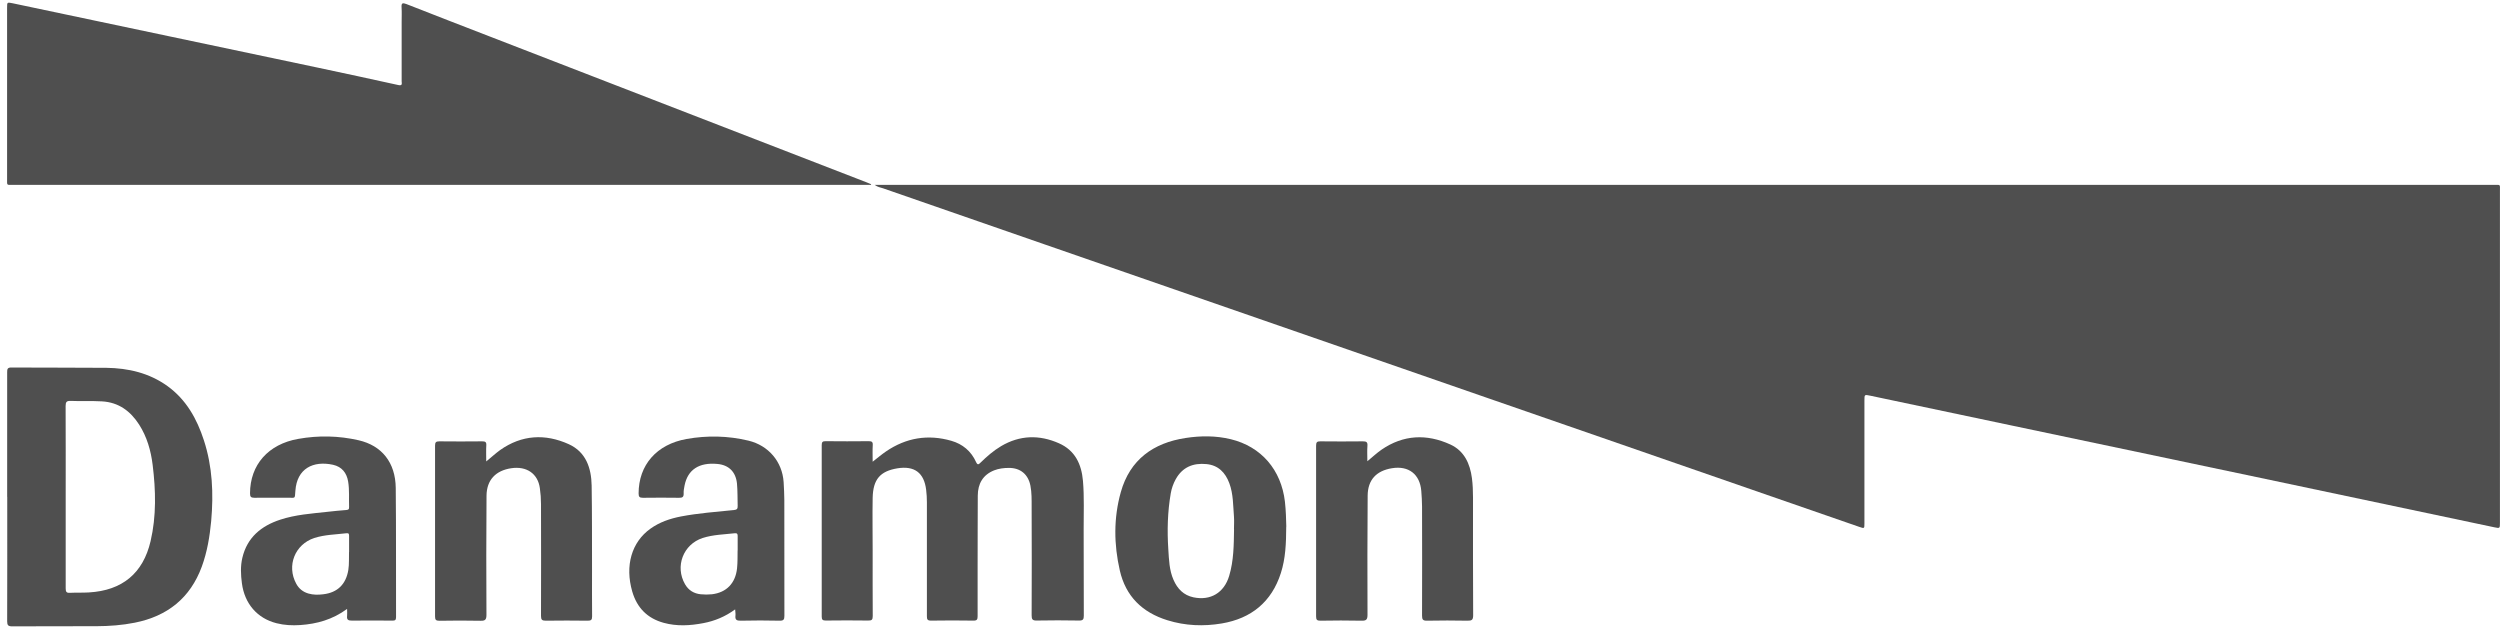
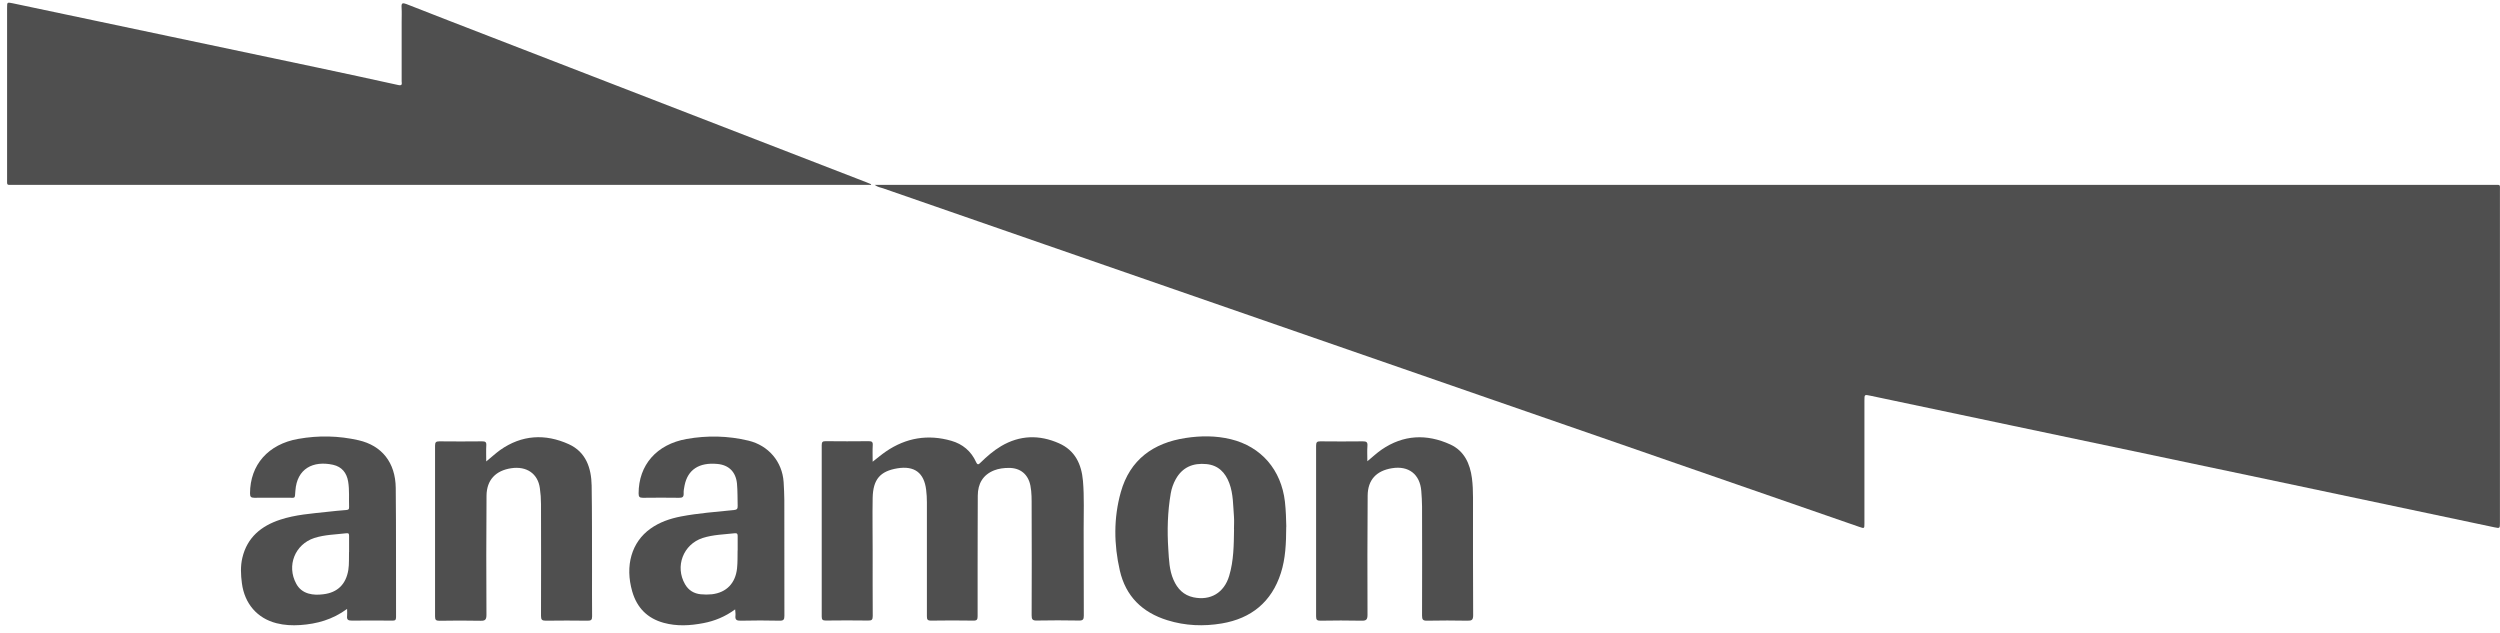
<svg xmlns="http://www.w3.org/2000/svg" width="296" height="75" viewBox="0 0 296 75" fill="none">
  <path d="M103.578 21.889C103.932 21.889 104.186 21.889 104.431 21.889C168.036 21.889 231.633 21.889 295.239 21.889C296.11 21.889 295.992 21.771 295.992 22.659C295.992 35.734 295.992 48.809 295.992 61.884C295.992 62.564 295.992 62.573 295.311 62.428C286.295 60.524 277.287 58.611 268.271 56.716C258.166 54.585 248.061 52.463 237.956 50.333C232.45 49.172 226.952 48.011 221.446 46.851C220.748 46.706 220.748 46.697 220.748 47.44C220.748 52.282 220.748 57.115 220.748 61.957C220.748 62.592 220.748 62.592 220.14 62.383C205.545 57.324 190.95 52.264 176.355 47.204C158.766 41.102 141.177 35 123.598 28.907C117.248 26.703 110.907 24.509 104.558 22.297C104.258 22.197 103.923 22.161 103.578 21.898V21.889Z" fill="#4F4F4F" />
  <path d="M103.151 21.889C102.906 21.889 102.652 21.889 102.407 21.889C68.808 21.889 35.218 21.889 1.62 21.889C0.722 21.889 0.849 21.997 0.839 21.136C0.839 14.399 0.839 7.662 0.839 0.925C0.839 0.245 0.839 0.254 1.511 0.39C13.493 2.92 25.467 5.441 37.45 7.971C40.697 8.66 43.945 9.358 47.183 10.074C47.691 10.183 47.555 9.847 47.555 9.621C47.555 7.281 47.555 4.933 47.555 2.594C47.555 2.013 47.582 1.442 47.546 0.871C47.51 0.354 47.664 0.309 48.117 0.481C51.437 1.787 54.766 3.074 58.096 4.362C72.936 10.101 87.767 15.841 102.607 21.59C102.788 21.662 102.961 21.735 103.133 21.807C103.133 21.834 103.133 21.871 103.133 21.898L103.151 21.889Z" fill="#4F4F4F" />
-   <path d="M0.848 58.819C0.848 53.905 0.848 48.991 0.848 44.085C0.848 43.704 0.875 43.505 1.356 43.514C5.102 43.541 8.848 43.514 12.604 43.55C15.198 43.587 17.665 44.158 19.824 45.708C22.055 47.322 23.316 49.589 24.142 52.137C25.158 55.256 25.294 58.448 25.004 61.694C24.831 63.534 24.532 65.339 23.897 67.08C22.527 70.806 19.824 72.955 15.96 73.726C14.463 74.025 12.957 74.134 11.433 74.143C8.104 74.152 4.784 74.143 1.455 74.161C0.975 74.161 0.848 74.034 0.848 73.563C0.866 68.648 0.857 63.734 0.857 58.828L0.848 58.819ZM7.778 58.838C7.778 62.446 7.778 66.055 7.778 69.664C7.778 70.054 7.859 70.217 8.277 70.19C9.021 70.153 9.773 70.19 10.526 70.144C14.463 69.918 16.939 67.887 17.828 64.079C18.527 61.086 18.445 58.058 18.073 55.038C17.865 53.352 17.402 51.729 16.477 50.278C15.452 48.682 14.055 47.63 12.068 47.522C10.835 47.449 9.61 47.522 8.377 47.467C7.896 47.449 7.769 47.585 7.769 48.066C7.787 51.656 7.778 55.247 7.778 58.838Z" fill="#4F4F4F" />
  <path d="M103.323 54.667C103.904 54.214 104.385 53.806 104.902 53.452C107.278 51.829 109.873 51.394 112.639 52.191C113.973 52.572 114.979 53.416 115.56 54.694C115.741 55.093 115.868 55.002 116.104 54.767C116.848 54.041 117.628 53.361 118.526 52.826C120.749 51.511 123.053 51.457 125.375 52.482C127.289 53.325 128.051 54.957 128.223 56.943C128.386 58.856 128.296 60.778 128.305 62.7C128.323 66.101 128.305 69.492 128.323 72.892C128.323 73.336 128.223 73.481 127.751 73.472C126.082 73.445 124.404 73.436 122.735 73.472C122.236 73.481 122.146 73.309 122.146 72.856C122.164 68.576 122.164 64.296 122.146 60.017C122.146 59.173 122.164 58.33 122 57.496C121.737 56.163 120.812 55.392 119.451 55.401C118.853 55.401 118.254 55.474 117.701 55.691C116.367 56.226 115.778 57.278 115.769 58.675C115.75 61.476 115.76 64.278 115.75 67.08C115.75 69.038 115.741 70.997 115.75 72.956C115.75 73.336 115.678 73.49 115.252 73.481C113.583 73.454 111.904 73.454 110.235 73.481C109.8 73.481 109.745 73.327 109.745 72.956C109.755 68.467 109.755 63.97 109.745 59.481C109.745 58.983 109.718 58.484 109.655 57.985C109.41 55.972 108.267 55.129 106.271 55.447C104.212 55.782 103.369 56.752 103.323 58.947C103.287 61.041 103.323 63.127 103.323 65.221C103.323 67.796 103.314 70.362 103.332 72.937C103.332 73.382 103.214 73.481 102.788 73.472C101.119 73.445 99.441 73.454 97.772 73.472C97.391 73.472 97.291 73.364 97.291 72.992C97.3 66.237 97.3 59.481 97.291 52.717C97.291 52.346 97.382 52.228 97.763 52.237C99.459 52.255 101.146 52.255 102.842 52.237C103.205 52.237 103.36 52.3 103.332 52.708C103.296 53.316 103.323 53.932 103.323 54.667Z" fill="#4F4F4F" />
  <path d="M57.587 54.621C58.186 54.132 58.676 53.679 59.211 53.289C61.778 51.475 64.554 51.33 67.339 52.59C69.379 53.515 70.014 55.41 70.051 57.496C70.105 60.815 70.087 64.133 70.096 67.452C70.096 69.292 70.087 71.133 70.105 72.983C70.105 73.391 69.987 73.49 69.588 73.49C67.937 73.472 66.277 73.463 64.626 73.49C64.182 73.49 64.055 73.382 64.055 72.928C64.073 68.513 64.064 64.097 64.055 59.69C64.055 59.055 64.01 58.421 63.919 57.795C63.683 56.081 62.359 55.166 60.535 55.438C58.694 55.71 57.624 56.825 57.605 58.684C57.569 63.38 57.569 68.086 57.596 72.792C57.596 73.391 57.433 73.518 56.862 73.499C55.247 73.463 53.632 73.472 52.018 73.499C51.6 73.499 51.51 73.373 51.51 72.983C51.519 66.246 51.519 59.509 51.51 52.772C51.51 52.373 51.609 52.255 52.018 52.255C53.705 52.273 55.401 52.273 57.088 52.255C57.451 52.255 57.605 52.328 57.578 52.727C57.542 53.316 57.569 53.914 57.569 54.621H57.587Z" fill="#4F4F4F" />
  <path d="M161.895 54.612C162.511 54.105 163.01 53.633 163.573 53.243C166.158 51.466 168.916 51.348 171.719 52.627C173.36 53.379 174.05 54.884 174.277 56.616C174.376 57.378 174.404 58.149 174.404 58.91C174.404 63.553 174.394 68.204 174.422 72.847C174.422 73.4 174.258 73.499 173.75 73.49C172.154 73.463 170.557 73.454 168.961 73.49C168.462 73.499 168.371 73.345 168.371 72.883C168.389 68.585 168.38 64.278 168.371 59.98C168.371 59.364 168.326 58.756 168.281 58.139C168.126 56.154 166.784 55.111 164.806 55.438C162.965 55.737 161.949 56.807 161.931 58.675C161.895 63.38 161.895 68.077 161.913 72.783C161.913 73.382 161.75 73.508 161.178 73.49C159.563 73.454 157.949 73.463 156.334 73.49C155.926 73.49 155.826 73.382 155.826 72.974C155.835 66.237 155.835 59.5 155.826 52.763C155.826 52.364 155.935 52.246 156.334 52.255C158.003 52.273 159.681 52.273 161.35 52.255C161.768 52.255 161.94 52.327 161.904 52.79C161.858 53.361 161.895 53.941 161.895 54.621V54.612Z" fill="#4F4F4F" />
  <path d="M87.059 72.139C85.87 73.01 84.619 73.527 83.267 73.781C81.707 74.08 80.147 74.17 78.586 73.744C76.645 73.209 75.421 71.967 74.858 70.036C73.978 66.98 74.777 64.187 77.017 62.592C78.097 61.821 79.321 61.404 80.618 61.15C82.695 60.751 84.809 60.606 86.904 60.388C87.258 60.352 87.349 60.243 87.34 59.899C87.313 59.019 87.34 58.13 87.258 57.251C87.122 55.882 86.297 55.048 84.927 54.93C82.768 54.73 81.425 55.61 81.054 57.478C80.99 57.795 80.927 58.121 80.945 58.448C80.954 58.874 80.772 58.938 80.4 58.938C78.976 58.919 77.552 58.919 76.128 58.938C75.729 58.938 75.611 58.829 75.611 58.43C75.611 55.066 77.734 52.608 81.299 51.974C83.748 51.539 86.197 51.593 88.619 52.173C90.986 52.745 92.619 54.649 92.782 57.079C92.828 57.786 92.855 58.493 92.864 59.209C92.864 63.779 92.864 68.349 92.873 72.91C92.873 73.345 92.782 73.499 92.311 73.49C90.778 73.454 89.236 73.454 87.694 73.49C87.222 73.499 87.022 73.382 87.077 72.901C87.104 72.683 87.059 72.457 87.041 72.139H87.059ZM87.34 65.176C87.34 64.605 87.34 64.024 87.34 63.453C87.34 63.199 87.258 63.108 87.004 63.136C85.725 63.281 84.437 63.299 83.195 63.698C80.89 64.45 79.893 67.071 81.108 69.174C81.525 69.9 82.169 70.281 82.968 70.362C83.403 70.407 83.857 70.407 84.292 70.362C86.034 70.154 87.077 69.038 87.267 67.297C87.34 66.59 87.322 65.883 87.331 65.167L87.34 65.176Z" fill="#4F4F4F" />
  <path d="M41.087 72.103C39.354 73.372 37.513 73.871 35.545 74.007C34.601 74.07 33.658 74.025 32.742 73.79C30.447 73.209 28.959 71.468 28.642 69.065C28.506 68.05 28.46 67.034 28.696 66.037C29.267 63.625 30.937 62.265 33.177 61.531C34.991 60.932 36.905 60.805 38.792 60.597C39.518 60.515 40.243 60.443 40.969 60.388C41.223 60.37 41.35 60.325 41.332 60.025C41.296 59.028 41.386 58.031 41.223 57.033C41.051 55.981 40.479 55.265 39.427 55.029C37.087 54.522 35.154 55.465 34.973 58.112C34.901 59.128 34.982 58.919 34.093 58.928C32.769 58.937 31.436 58.919 30.111 58.937C29.703 58.937 29.603 58.81 29.603 58.411C29.612 55.038 31.753 52.59 35.309 51.965C37.703 51.538 40.089 51.584 42.466 52.128C45.196 52.754 46.82 54.748 46.856 57.768C46.91 62.873 46.874 67.977 46.892 73.082C46.892 73.436 46.756 73.481 46.457 73.481C44.861 73.472 43.264 73.454 41.667 73.481C41.214 73.481 41.042 73.372 41.096 72.919C41.123 72.701 41.096 72.466 41.096 72.103H41.087ZM41.332 65.366C41.332 64.65 41.332 64.06 41.332 63.462C41.332 63.235 41.305 63.099 41.023 63.136C39.744 63.29 38.456 63.299 37.214 63.698C34.919 64.45 33.912 66.98 35.073 69.111C35.39 69.7 35.871 70.081 36.506 70.271C37.096 70.444 37.685 70.435 38.275 70.362C39.971 70.163 40.96 69.174 41.241 67.488C41.359 66.744 41.296 65.992 41.323 65.366H41.332Z" fill="#4F4F4F" />
  <path d="M152.289 62.356C152.28 64.35 152.207 66.128 151.654 67.85C150.556 71.278 148.143 73.227 144.66 73.817C142.501 74.179 140.342 74.098 138.22 73.436C135.235 72.511 133.285 70.598 132.587 67.551C131.879 64.459 131.843 61.331 132.704 58.266C133.784 54.422 136.551 52.436 140.388 51.856C142.156 51.584 143.952 51.575 145.721 52.001C149.341 52.88 151.699 55.637 152.135 59.4C152.252 60.452 152.28 61.503 152.298 62.356H152.289ZM146.102 62.673C146.102 62.174 146.139 61.676 146.102 61.177C145.993 59.844 146.03 58.493 145.549 57.206C145.077 55.945 144.243 55.084 142.846 54.948C141.276 54.794 140.007 55.301 139.208 56.734C138.918 57.26 138.719 57.822 138.619 58.402C138.238 60.606 138.183 62.827 138.328 65.049C138.41 66.273 138.437 67.506 138.945 68.657C139.408 69.718 140.143 70.48 141.313 70.725C143.318 71.142 144.932 70.19 145.531 68.195C146.075 66.391 146.084 64.523 146.111 62.664L146.102 62.673Z" fill="#4F4F4F" />
</svg>